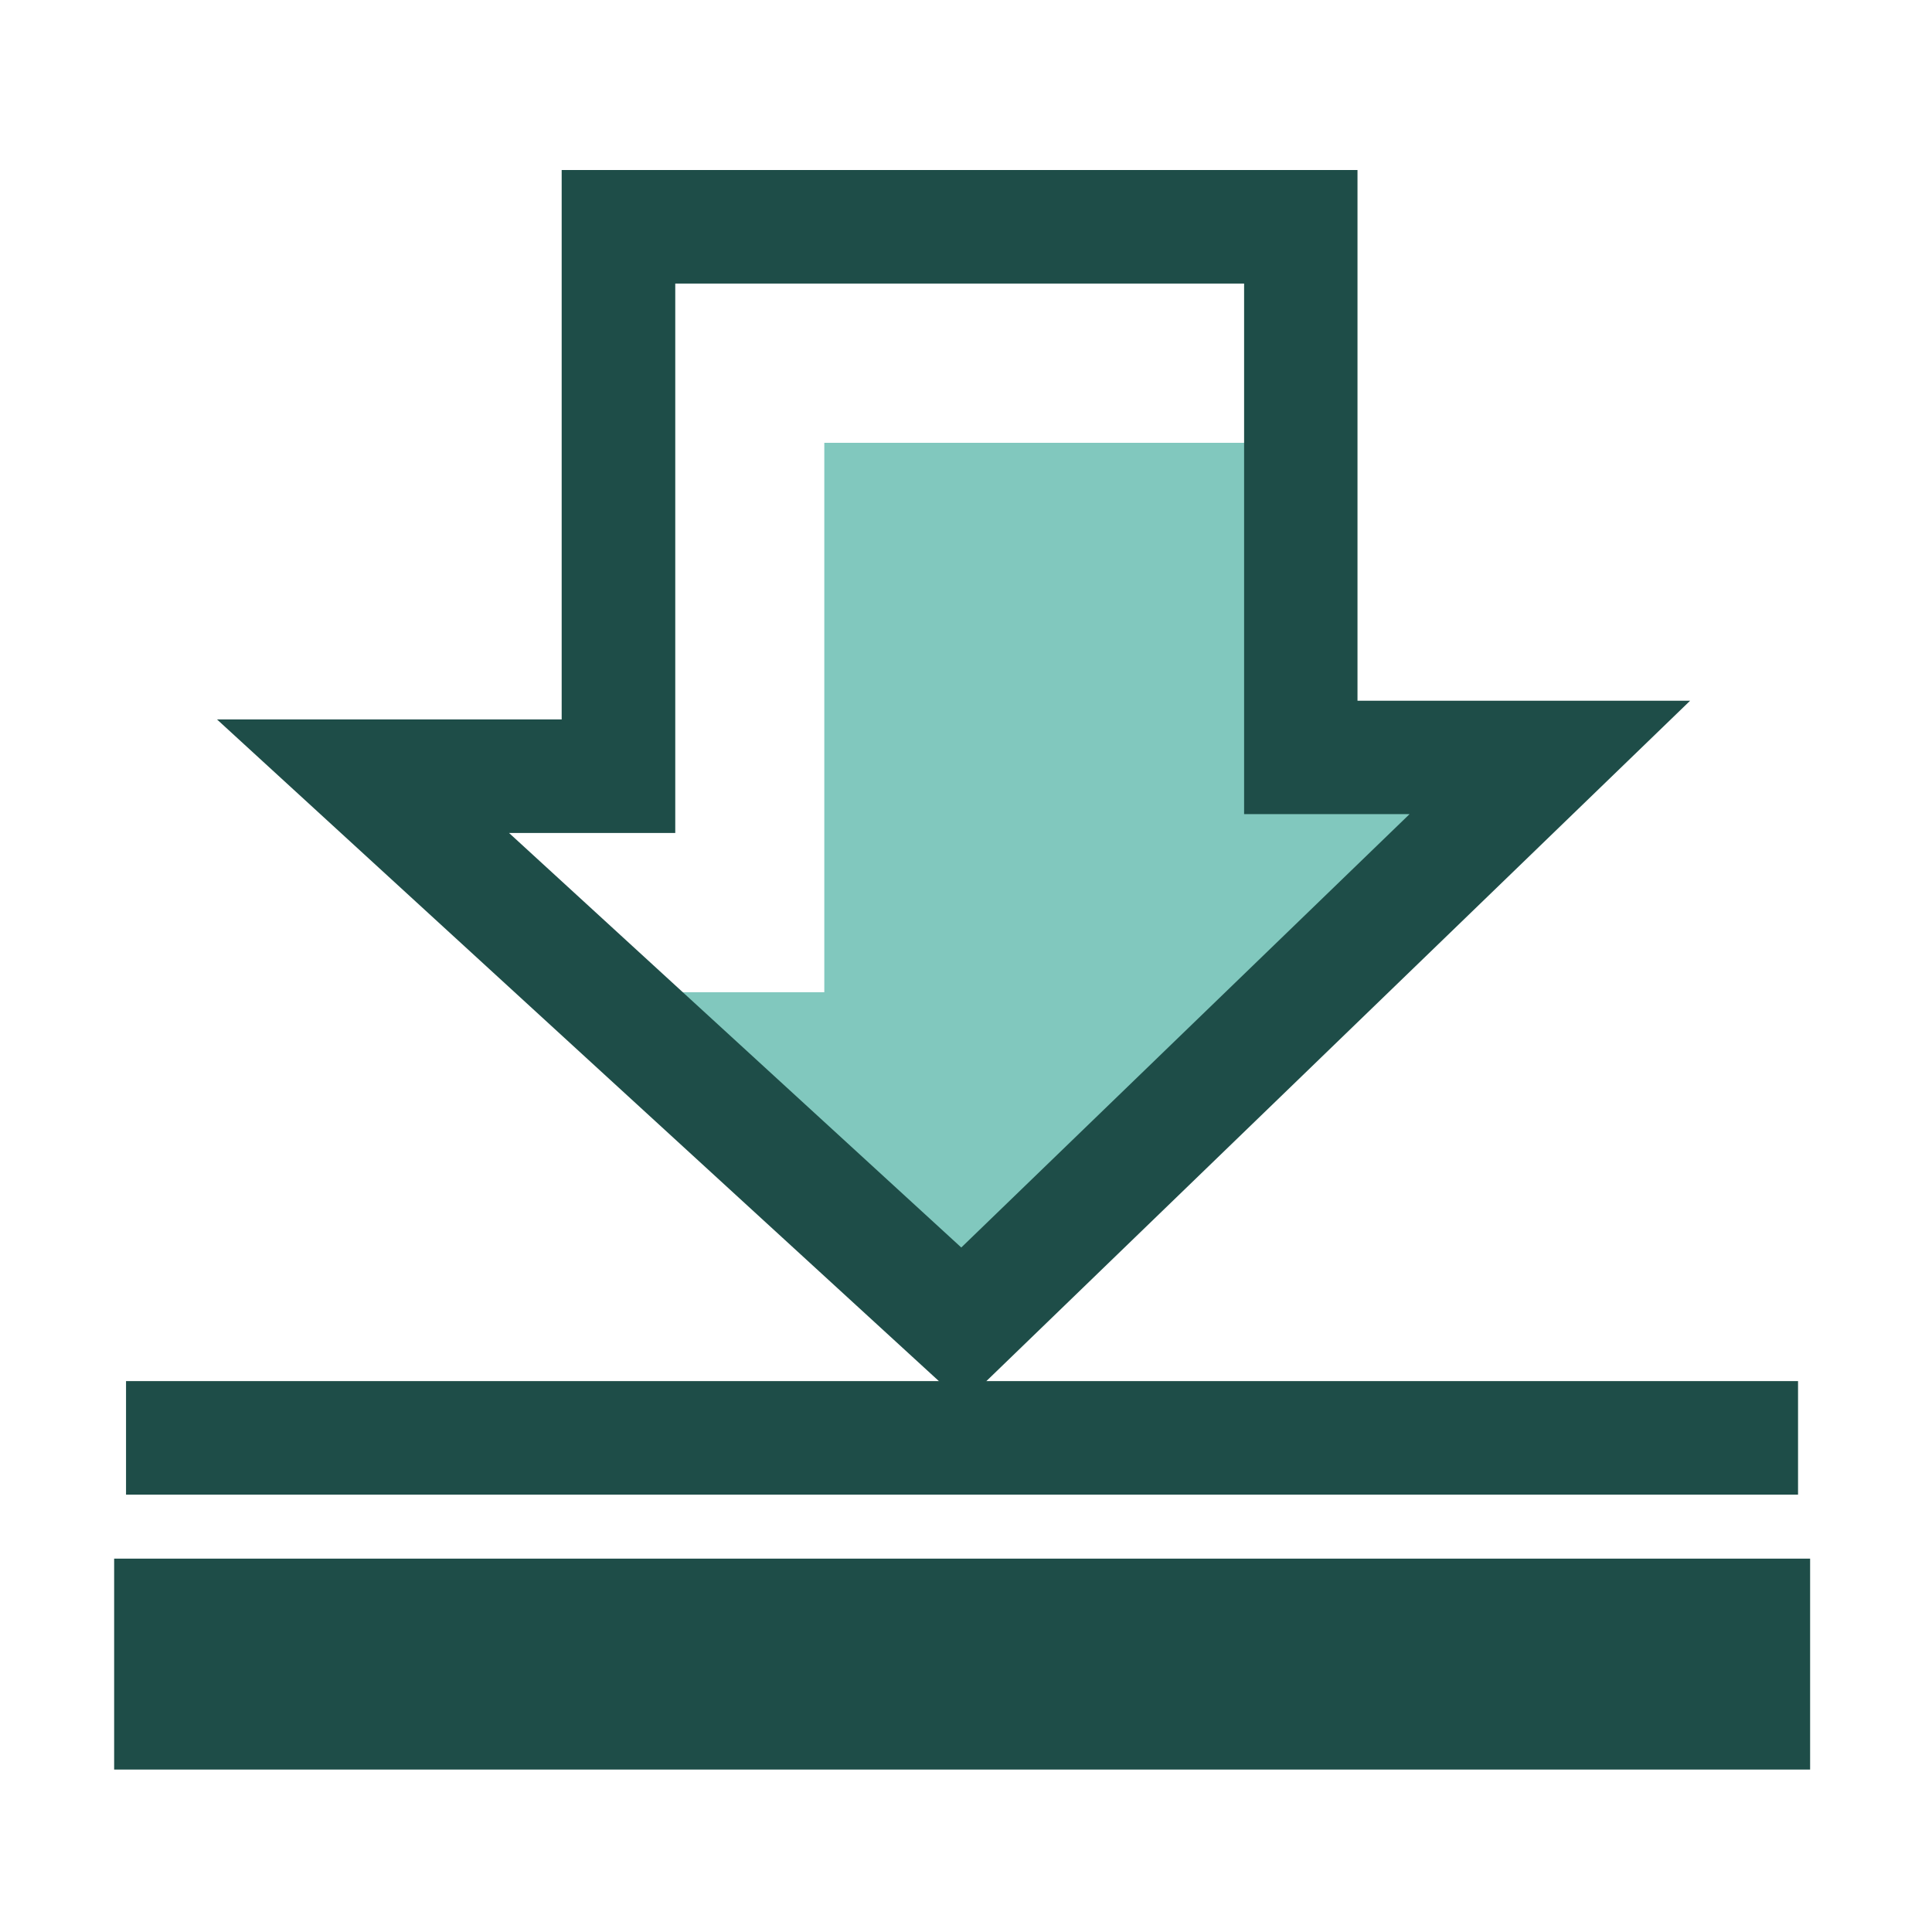
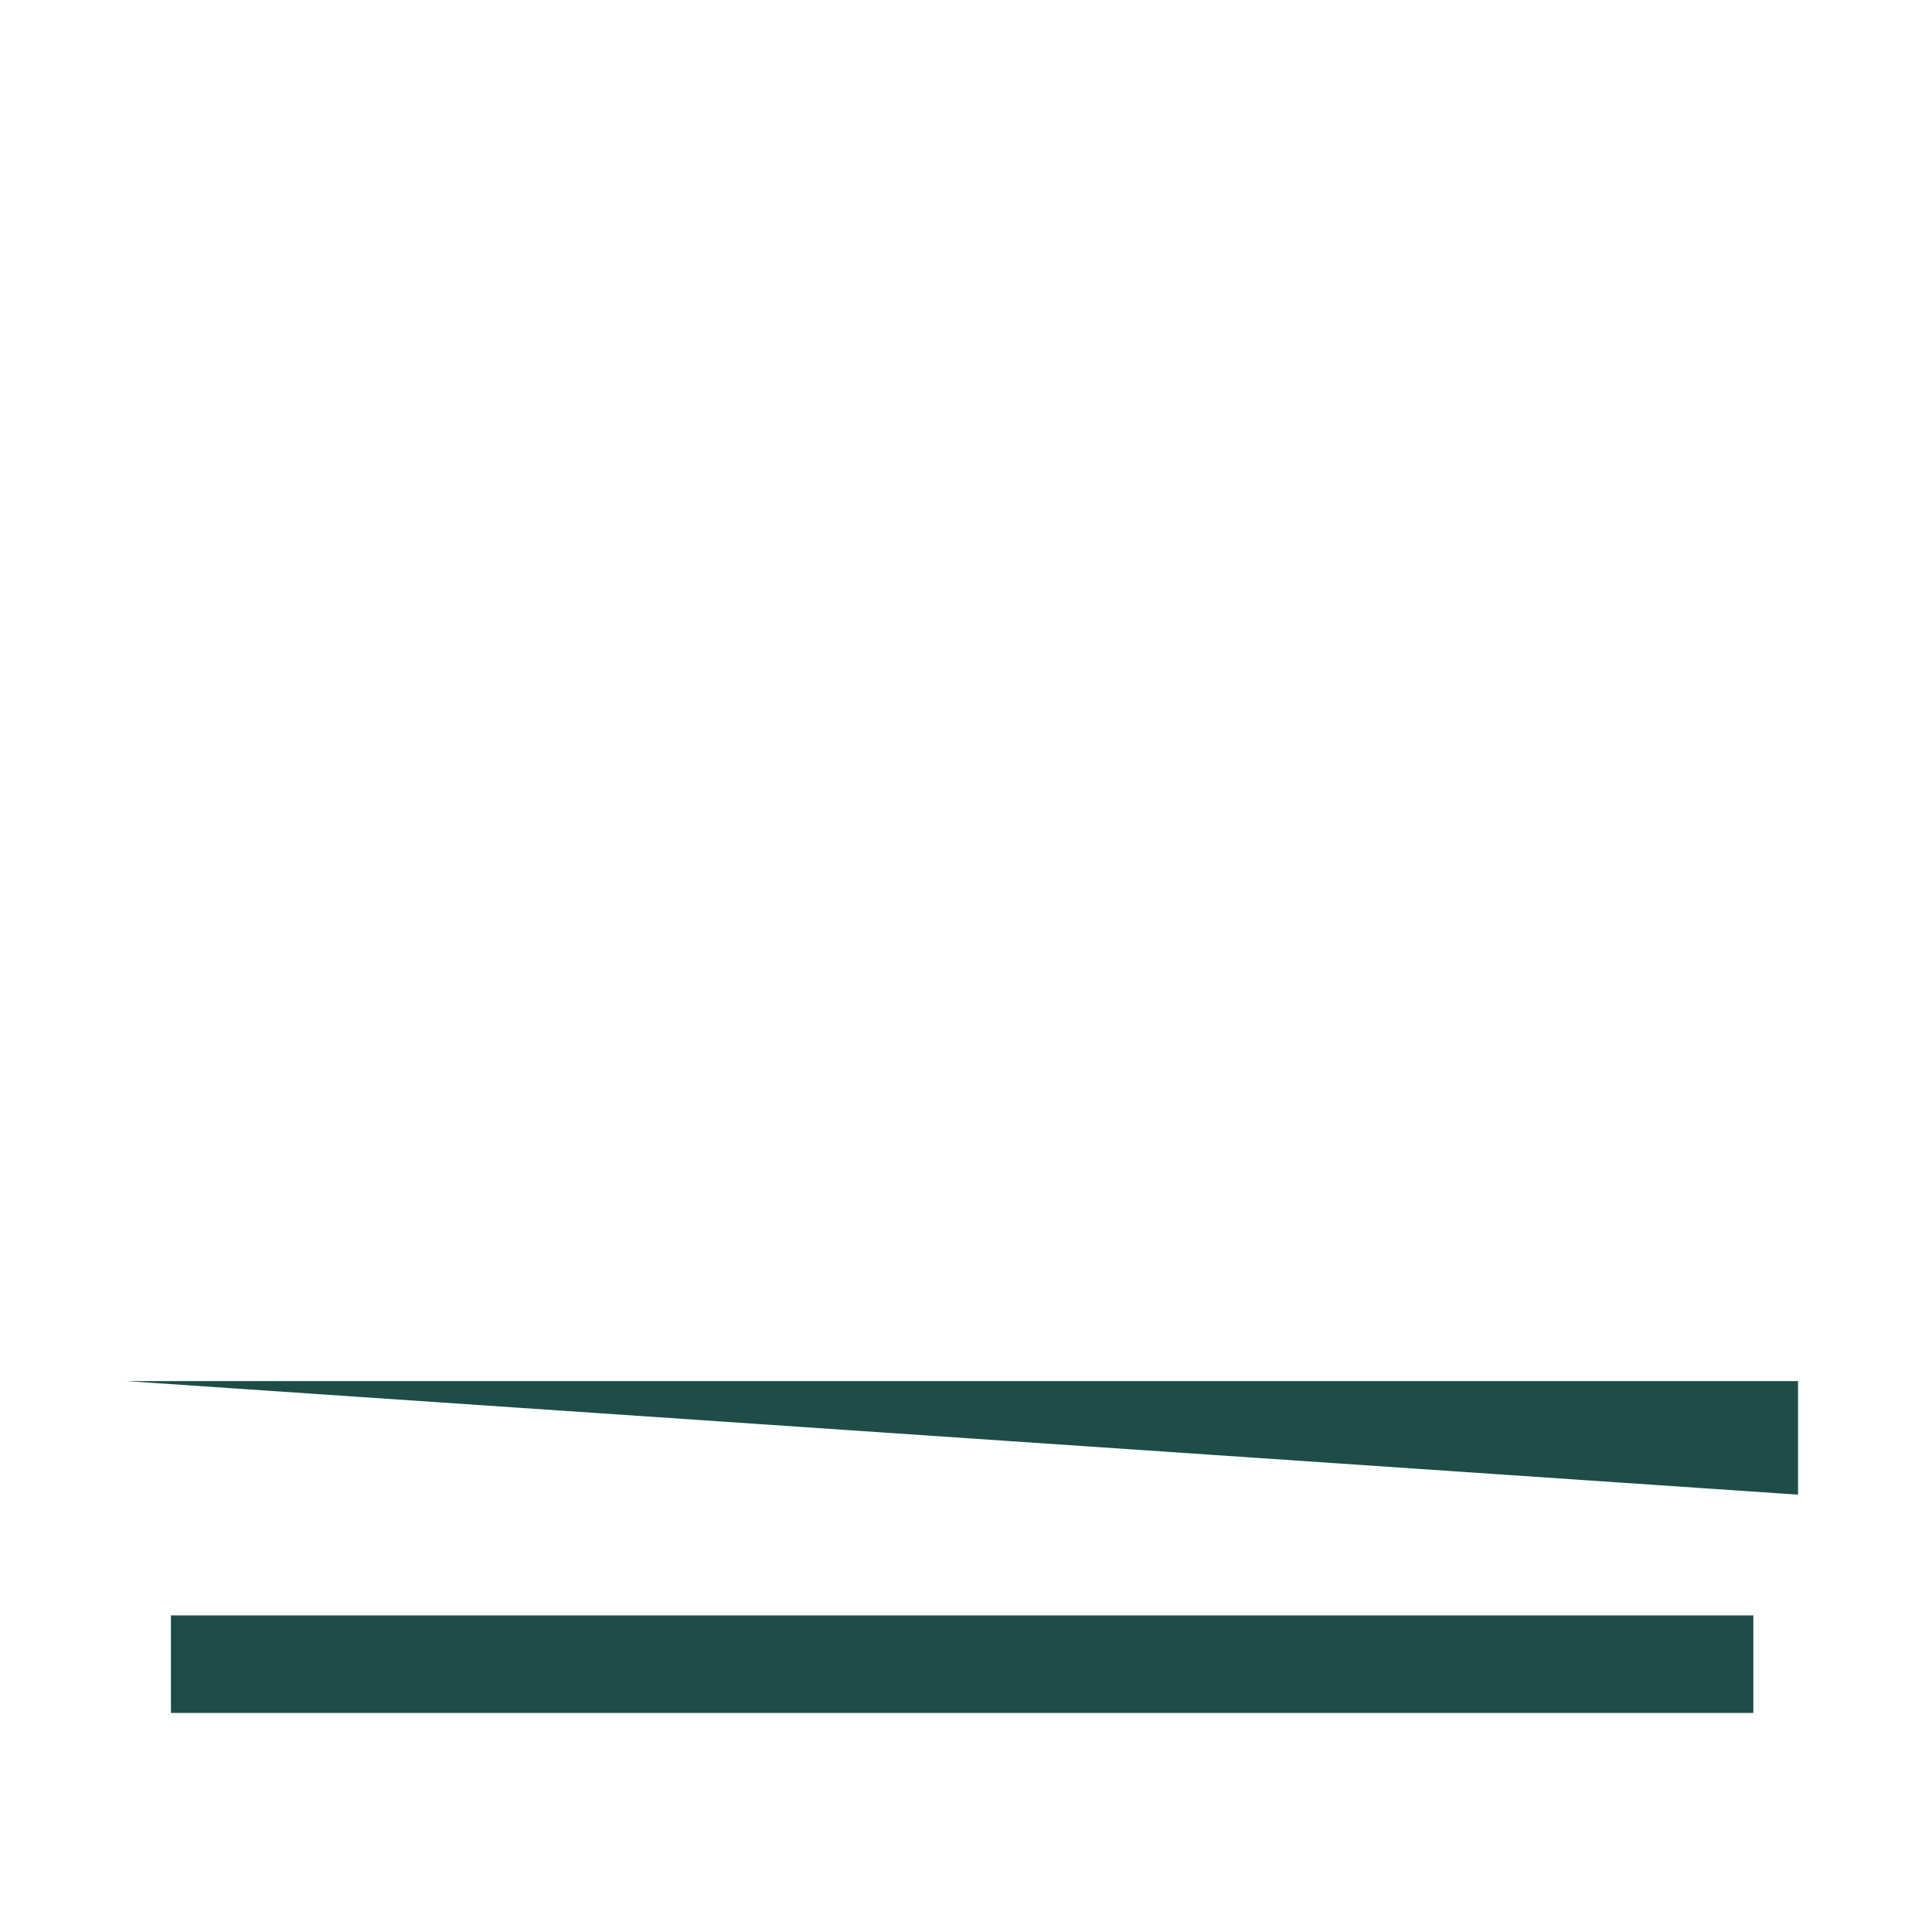
<svg xmlns="http://www.w3.org/2000/svg" class="icon" style="width:512px;height:512px;" viewBox="0 0 1024 1024" version="1.1">
-   <path d="M436.9 234.7h252.6v166.7h132L510.1 702.5 301.4 525.9h135.5z" fill="#81C8BE" />
-   <path d="M510.6 743.9L115 381.3h182.7V90.1h421.8v281.3h176.3L510.5 743.9zM269.7 441.4l239.8 219.8 237.6-229.7h-87.7V150.3H357.9v291.2h-88.2z" fill="#1E4D48" />
-   <path d="M66.8 732H953v60.2H66.8z m23.8 124.2h838.7v51.7H90.6z" fill="#1E4D48" />
-   <path d="M60.5 826.1h898.9v111.8H60.5z" fill="#1E4D48" />
+   <path d="M66.8 732H953v60.2z m23.8 124.2h838.7v51.7H90.6z" fill="#1E4D48" />
</svg>